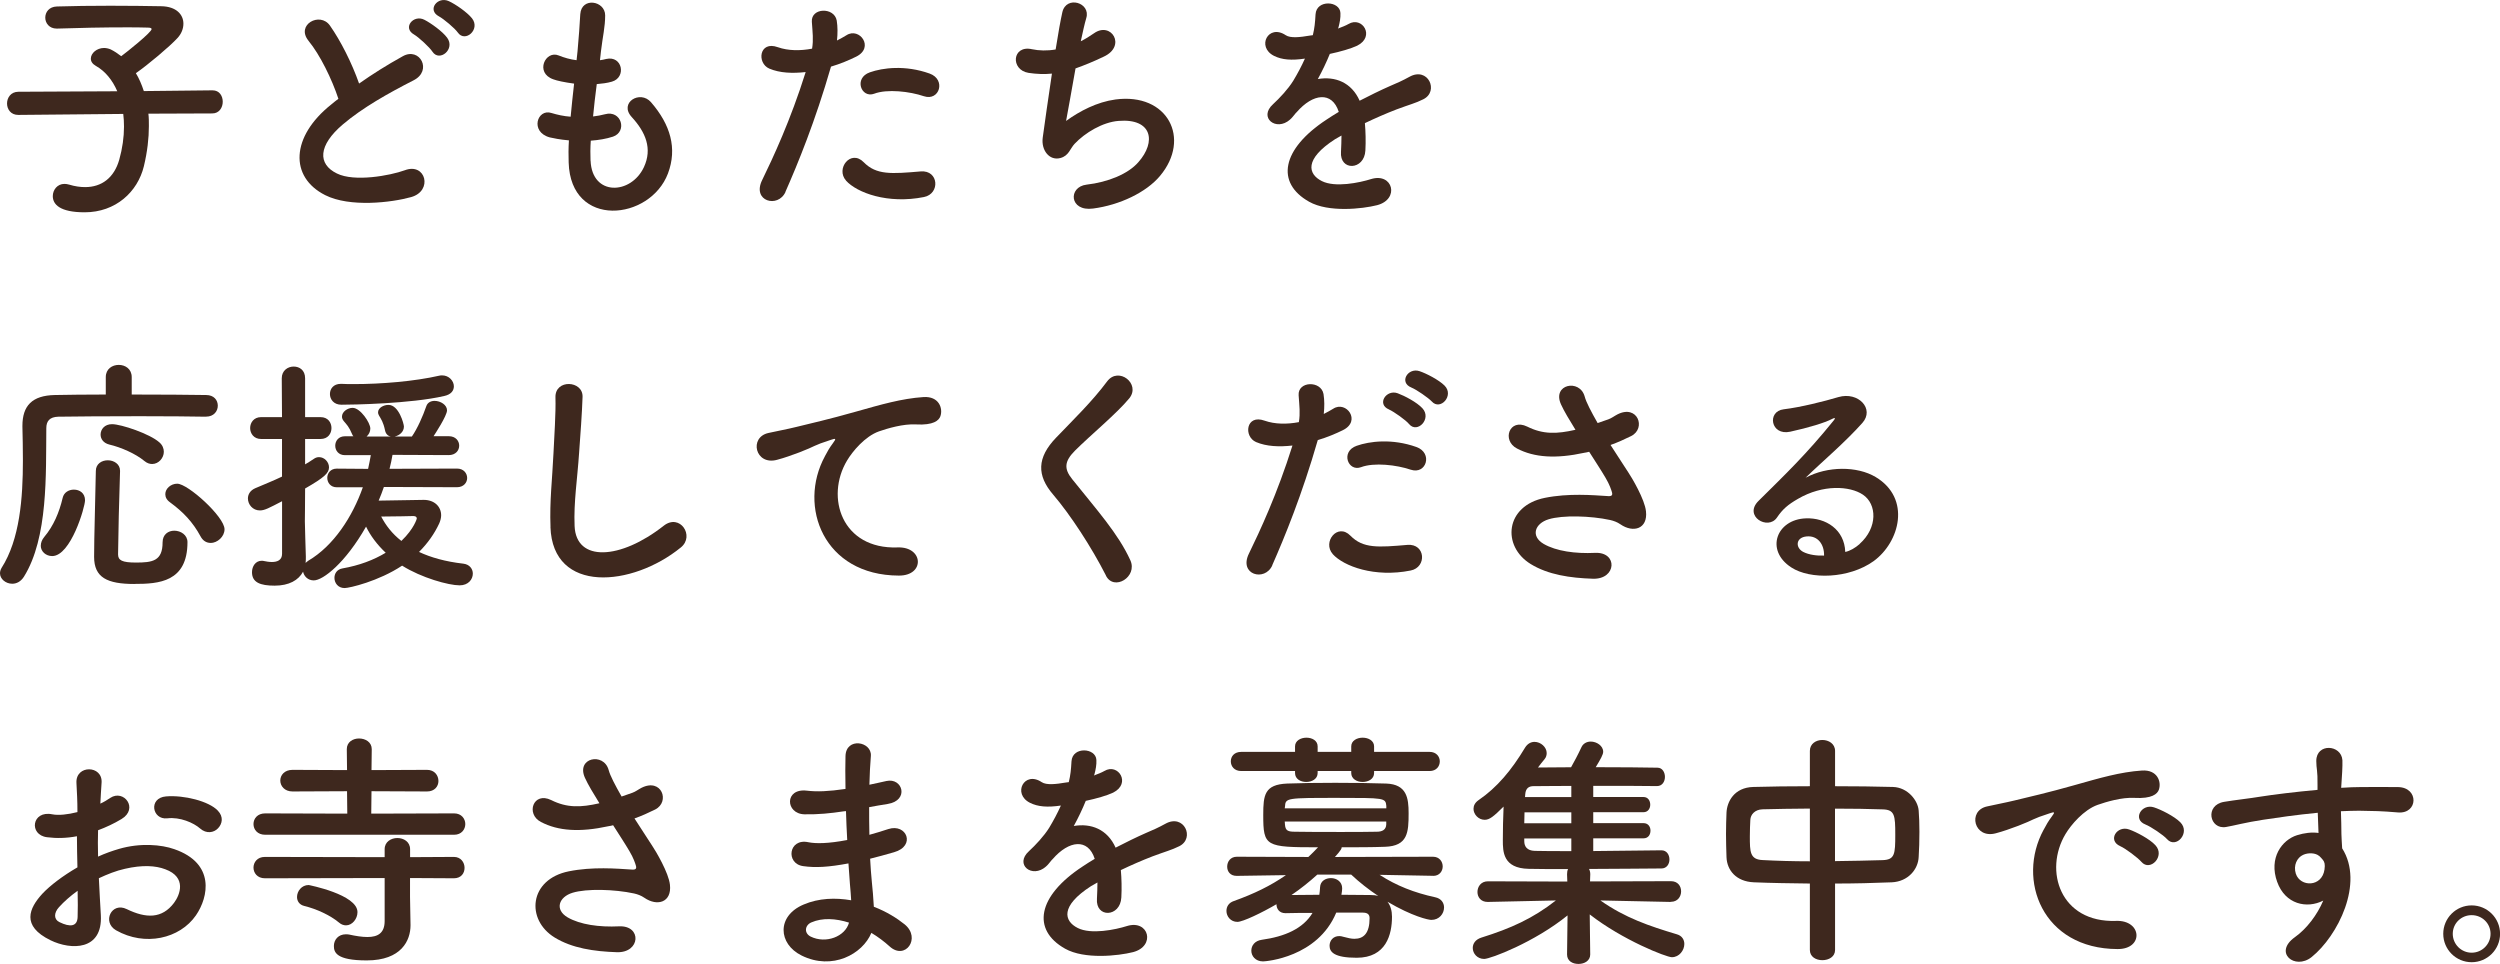
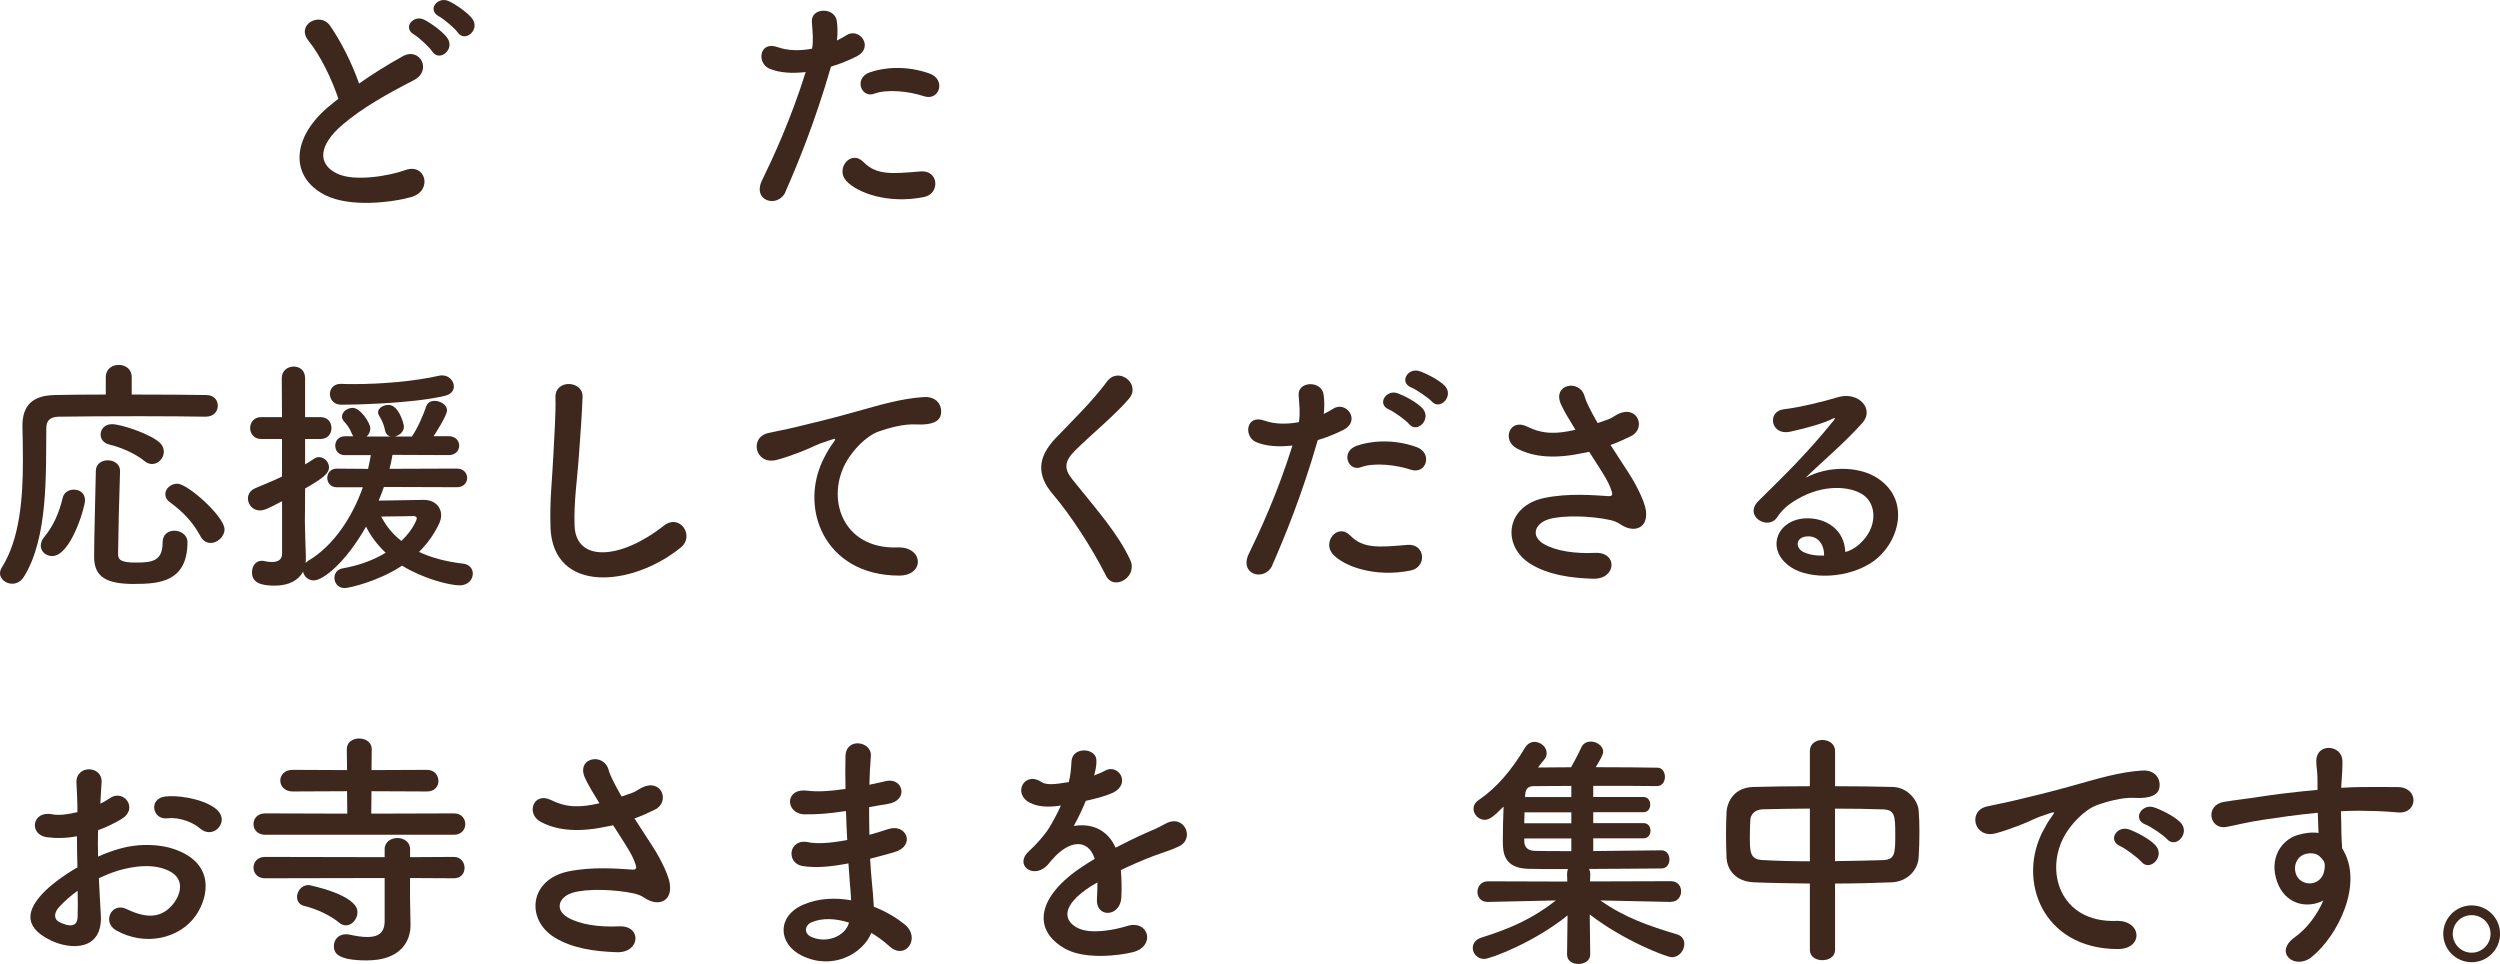
<svg xmlns="http://www.w3.org/2000/svg" id="_レイヤー_2" data-name="レイヤー 2" width="404.85" height="156.1" viewBox="0 0 404.85 156.1">
  <defs>
    <style>
      .cls-1 {
        fill: #3e281e;
      }
    </style>
  </defs>
  <g id="_レイヤー_1-2" data-name="レイヤー 1">
    <g>
-       <path class="cls-1" d="M24.03,18.41c.08.65.08,1.29.08,2.02,0,1.94-.24,4.11-.81,6.49-1.01,4.15-4.56,7.46-9.59,7.46-4.03,0-5.16-1.29-5.16-2.62,0-1.01.73-1.98,1.89-1.98.24,0,.48.04.77.12.93.28,1.77.4,2.58.4,2.66,0,4.68-1.49,5.52-4.43.52-1.85.77-3.67.77-5.36,0-.73-.04-1.41-.12-2.06l-16.97.16h-.04c-1.21,0-1.81-.93-1.81-1.85s.6-1.9,1.85-1.9l16-.08c-.77-1.81-1.97-3.27-3.47-4.11-.56-.32-.81-.73-.81-1.17,0-.89.97-1.73,2.14-1.73.32,0,.73.08,1.09.24.56.28,1.13.65,1.69,1.09.89-.65,4.92-3.87,4.92-4.39,0-.16-.2-.24-.69-.24-1.05-.04-2.26-.04-3.51-.04-3.51,0-7.62.08-11.09.2h-.08c-1.21,0-1.85-.89-1.85-1.77s.6-1.77,1.89-1.81c2.5-.08,5.6-.12,8.63-.12s6.01.04,8.26.08c2.46.04,3.59,1.37,3.59,2.82,0,.81-.32,1.65-.97,2.34-1.21,1.33-4.8,4.35-6.73,5.68.52.85.93,1.81,1.29,2.9l11.09-.12h.04c1.13,0,1.65.93,1.65,1.85s-.56,1.89-1.69,1.89l-10.36.04Z" />
      <path class="cls-1" d="M49.96,6.6c-2.1-2.58,1.85-4.76,3.47-2.46,1.73,2.46,3.55,6.05,4.72,9.39,2.18-1.53,4.47-2.98,7.09-4.43,2.74-1.53,4.84,2.34,1.73,3.91-4.11,2.1-8.26,4.43-11.45,7.14-3.99,3.39-4.11,6.41-.97,7.94,2.82,1.41,8.59.36,11.01-.52,3.39-1.29,4.6,3.35,1.01,4.35-3.19.89-9.92,1.69-13.91-.32-5.81-2.94-5.56-9.47.97-14.67.4-.32.77-.65,1.17-.93-1.05-3.18-2.98-7.14-4.84-9.39ZM70.03,8.37c-.44-.69-2.22-2.34-2.98-2.78-1.93-1.09-.08-3.31,1.69-2.38,1.01.52,2.9,1.85,3.67,2.9,1.37,1.85-1.25,3.99-2.38,2.26ZM74.14,5.27c-.48-.69-2.3-2.22-3.06-2.62-1.98-1.05-.2-3.31,1.61-2.46,1.05.48,2.94,1.77,3.75,2.78,1.41,1.81-1.13,3.99-2.3,2.3Z" />
-       <path class="cls-1" d="M95.64,26.03c.24,5.77,6.53,5.52,8.63,1.05,1.41-3.02.28-5.68-1.98-8.14-2.1-2.3,1.37-4.43,3.14-2.38,3.14,3.63,4.27,7.46,2.74,11.53-2.9,7.66-15.76,8.99-16.08-1.77-.04-1.13-.04-2.34.04-3.59-1.45-.12-2.58-.36-3.1-.48-3.27-.89-2.02-4.72.28-3.95.93.28,1.97.52,3.1.6.16-1.77.36-3.55.56-5.36-1.53-.2-2.82-.48-3.35-.69-3.06-1.05-1.29-4.76.85-3.87.89.36,1.89.65,2.9.77.04-.48.12-1.01.16-1.49.24-2.54.32-4.07.44-5.97.2-2.82,4.03-2.18,4.03.2,0,1.89-.4,3.43-.68,5.81-.04.48-.12.97-.16,1.45.36-.04.68-.12,1.01-.2,2.62-.6,3.31,2.98.93,3.67-.81.24-1.61.32-2.46.4-.24,1.81-.44,3.55-.6,5.24.68-.08,1.33-.2,1.93-.36,2.66-.73,3.67,2.82,1.29,3.63-1.09.36-2.34.56-3.59.65-.08,1.17-.08,2.26-.04,3.27Z" />
      <path class="cls-1" d="M127.21,31.07c-1.21,2.7-5.48,1.53-3.79-1.9,1.73-3.55,4.6-9.68,7.05-17.5-2.14.24-4.19.16-5.89-.56-2.06-.89-1.65-4.56,1.37-3.47,1.69.6,3.67.6,5.56.24.24-1.49.08-2.58-.04-4.35-.16-2.3,3.63-2.42,4.03-.2.16,1.01.16,2.1.04,3.23.56-.28,1.05-.56,1.53-.85,2.1-1.37,4.6,1.98,1.57,3.47-1.13.56-2.58,1.17-4.07,1.61-2.54,8.83-5.4,15.8-7.38,20.28ZM137.01,29.25c-1.73-1.94.77-5.12,2.86-2.98,2.06,2.1,4.51,1.89,9.23,1.49,2.94-.24,3.18,3.63.52,4.15-5.85,1.17-10.84-.69-12.62-2.66ZM141.56,15.18c-2.1.77-3.35-2.54-.69-3.47,2.06-.73,5.72-1.21,9.67.2,2.7.97,1.61,4.52-.93,3.67-2.26-.77-5.93-1.21-8.06-.4Z" />
-       <path class="cls-1" d="M172.65,19.58c2.22-1.61,5-3.06,7.98-3.47,8.47-1.13,12.3,6.33,7.22,12.38-2.22,2.66-6.53,4.72-10.84,5.28-3.87.52-4.07-3.51-1.05-3.87,3.47-.4,6.73-1.73,8.38-3.63,2.94-3.31,2.26-7.14-3.22-6.69-2.54.2-5.4,1.9-7.1,3.71-.73.77-.93,1.94-2.3,2.3-1.77.48-3.14-1.25-2.86-3.31.32-2.3.89-6.41,1.49-10.36-1.21.12-2.46.08-3.79-.12-2.98-.48-2.66-4.56.56-3.83,1.13.24,2.46.28,3.83.04.4-2.58.81-4.8,1.09-6.05.64-2.74,4.64-1.53,3.87.97-.28.93-.56,2.26-.89,3.75.73-.36,1.45-.81,2.14-1.29,2.78-1.98,5.32,2.06,1.57,3.79-1.69.81-3.18,1.41-4.56,1.9-.64,3.55-1.25,7.1-1.53,8.51Z" />
-       <path class="cls-1" d="M216.68,4.62c.65-.24,1.25-.48,1.69-.73,2.22-1.33,4.39,2.02,1.41,3.51-1.01.48-2.74.97-4.43,1.33-.52,1.29-1.21,2.74-1.94,4.07,2.78-.48,5.44.52,6.77,3.51,1.65-.85,3.35-1.69,4.92-2.38.97-.4,2.06-.89,3.14-1.49,3.02-1.69,4.84,2.34,2.26,3.63-1.29.65-2.22.85-4.35,1.65-1.69.65-3.51,1.45-5.12,2.22.12,1.33.16,2.98.08,4.43-.08,1.61-1.13,2.46-2.14,2.5s-1.93-.73-1.81-2.3c.04-.85.08-1.77.08-2.62-.36.2-.73.4-1.05.6-5,3.23-4.39,5.64-2.14,6.77,2.14,1.09,6.09.28,7.98-.32,3.55-1.09,4.68,3.27.97,4.23-2.38.6-7.86,1.21-11-.56-5.44-3.06-4.48-8.51,2.82-13.3.56-.36,1.21-.81,1.98-1.25-1.09-3.39-4.19-2.98-6.81.04-.04.04-.12.12-.16.16-.36.44-.64.81-.93,1.05-2.22,1.98-5.16-.32-2.74-2.5,1.05-.97,2.42-2.42,3.27-3.79.68-1.13,1.33-2.34,1.89-3.59-2.18.32-3.71.2-5-.44-2.9-1.45-.93-5.24,1.89-3.35.77.52,2.38.32,3.79.08.16-.04.4-.04.6-.08.28-1.17.36-1.98.44-3.39.16-2.42,3.95-2.18,4.03-.2.04.81-.12,1.57-.32,2.34l-.08.16Z" />
+       <path class="cls-1" d="M172.65,19.58Z" />
      <path class="cls-1" d="M33.34,67.48c-2.18-.04-6.37-.08-10.72-.08-5.28,0-10.76.04-13.18.08-1.41.04-1.94.73-1.94,1.85-.08,7.38.32,17.74-3.63,24.07-.52.81-1.21,1.13-1.89,1.13-1.05,0-1.98-.77-1.98-1.69,0-.28.08-.56.24-.85,2.98-4.64,3.47-11.37,3.47-17.42,0-1.94-.04-3.79-.08-5.48v-.12c0-3.27,1.57-4.92,5.24-5,2.06-.04,5.04-.08,8.26-.08v-2.82c0-1.33,1.05-1.98,2.1-1.98s2.1.65,2.1,1.98v2.82c4.84,0,9.55.04,12.05.08,1.29,0,1.89.85,1.89,1.73s-.64,1.77-1.89,1.77h-.04ZM6.61,88.36c0-.44.16-.93.56-1.41,1.49-1.77,2.42-3.95,2.98-6.33.2-.89,1.01-1.33,1.81-1.33.93,0,1.81.56,1.81,1.73,0,1.09-2.3,9.03-5.32,9.03-1.01,0-1.85-.73-1.85-1.69ZM21.77,94.57c-4.43,0-6.53-1.05-6.53-4.39s.2-9.11.28-13.91c0-1.17.97-1.73,1.94-1.73s1.98.6,1.98,1.69v.08c-.16,4.76-.28,9.96-.32,13.46,0,.97.65,1.33,2.9,1.33,2.66,0,4.31-.24,4.31-3.27,0-1.29.93-1.89,1.89-1.89,1.05,0,2.14.69,2.14,1.85,0,6.49-4.68,6.77-8.59,6.77ZM23.38,74.65c-1.41-1.17-3.79-2.22-5.68-2.66-.97-.24-1.41-.93-1.41-1.61,0-.85.64-1.69,1.85-1.69,1.49,0,6.13,1.57,7.66,2.94.52.44.73,1.01.73,1.53,0,1.01-.85,1.98-1.89,1.98-.4,0-.81-.12-1.25-.48ZM34.11,87.92c-.65,0-1.25-.32-1.65-1.09-1.25-2.3-2.78-3.91-4.92-5.48-.56-.4-.77-.85-.77-1.33,0-.89.89-1.69,1.93-1.69,1.73,0,7.66,5.36,7.66,7.38,0,1.21-1.17,2.22-2.26,2.22Z" />
      <path class="cls-1" d="M62.17,78.85c-.28.77-.52,1.49-.85,2.22,2.3-.04,6.65-.12,7.3-.12,1.73,0,2.82,1.09,2.82,2.5,0,.4-.12.89-.32,1.33-.77,1.65-1.85,3.19-3.26,4.6,1.89.89,4.27,1.57,7.18,1.9,1.01.12,1.53.85,1.53,1.61,0,.93-.73,1.9-2.14,1.9-1.77,0-6.17-1.21-9.31-3.19-3.83,2.54-8.55,3.63-9.31,3.63-1.09,0-1.65-.85-1.65-1.65,0-.69.4-1.37,1.29-1.53,2.74-.48,5.08-1.37,7.01-2.54-1.37-1.29-2.46-2.74-3.18-4.23-3.35,5.89-6.97,8.71-8.47,8.71-.93,0-1.57-.65-1.73-1.41-.73,1.37-2.26,2.26-4.6,2.26s-3.67-.52-3.67-2.18c0-.93.56-1.85,1.57-1.85.12,0,.24,0,.36.04.36.08.85.16,1.29.16.85,0,1.65-.28,1.65-1.33v-8.51c-2.1,1.09-2.82,1.49-3.59,1.49-1.17,0-1.94-.97-1.94-1.94,0-.65.36-1.29,1.17-1.65,1.61-.69,3.02-1.25,4.35-1.89v-6.09h-3.39c-1.17,0-1.77-.89-1.77-1.77s.6-1.77,1.77-1.77h3.39l-.04-6.29c0-1.25.97-1.9,1.93-1.9s1.85.6,1.85,1.9v6.29h2.5c1.21,0,1.77.89,1.77,1.77s-.56,1.77-1.77,1.77h-2.5v4.11c.48-.28.93-.56,1.41-.89.28-.2.56-.28.85-.28.89,0,1.61.81,1.61,1.65,0,.93-.77,1.65-3.87,3.43,0,2.66-.04,4.72-.04,5.32,0,.65.12,4.31.16,5.72,0,.32,0,.69-.04,1.01.12-.12.28-.24.44-.36,4.11-2.42,7.14-7.1,8.83-11.89h-4.23c-1.01,0-1.53-.77-1.53-1.53,0-.73.52-1.49,1.53-1.49l5.08.04c.16-.77.32-1.49.44-2.22h-4.19c-1.05,0-1.57-.77-1.57-1.53s.52-1.53,1.57-1.53h1.37c-.08-.08-.16-.2-.2-.32-.52-1.25-.89-1.57-1.33-2.1-.24-.28-.32-.52-.32-.77,0-.77.89-1.41,1.73-1.41,1.25,0,2.86,2.42,2.86,3.35,0,.52-.24.97-.6,1.29h3.91c-.44-.08-.81-.4-.93-1.01-.28-1.33-.64-1.81-.97-2.38-.12-.2-.16-.36-.16-.52,0-.73.89-1.21,1.69-1.21,1.69,0,2.5,3.1,2.5,3.51,0,.85-.73,1.45-1.49,1.61h2.78c.89-1.29,1.77-3.27,2.34-4.92.2-.6.77-.85,1.33-.85.97,0,2.02.65,2.02,1.53s-1.97,3.87-2.18,4.19h2.46c1.13,0,1.69.77,1.69,1.53s-.56,1.53-1.69,1.53l-9.11-.04c-.12.73-.28,1.49-.48,2.26l10.92-.04c1.09,0,1.65.77,1.65,1.53,0,.73-.56,1.49-1.65,1.49l-11.85-.04ZM55.28,65.54c-1.25,0-1.85-.89-1.85-1.73s.56-1.65,1.77-1.65h.08c.64.04,1.29.04,2.02.04,4.47,0,9.8-.44,13.87-1.37.16-.04.28-.04.44-.04,1.09,0,1.89.89,1.89,1.77,0,.69-.44,1.33-1.57,1.57-5.4,1.25-14.88,1.41-16.65,1.41ZM67.49,83.97c0-.36-.36-.4-.6-.4s-2.94.08-5.16.08c.73,1.41,1.77,2.78,3.27,3.95,2.1-2.02,2.5-3.63,2.5-3.63Z" />
      <path class="cls-1" d="M89.15,85.34c-.16-4.23.28-7.66.48-11.93.12-2.62.4-6.57.32-9.07-.08-2.98,4.47-2.74,4.39-.08-.08,2.54-.36,6.37-.56,9.07-.28,4.27-.89,7.94-.73,11.85.24,5.89,7.42,5.48,14.43-.04,2.62-2.06,5.08,1.65,2.78,3.51-7.86,6.41-20.76,7.58-21.12-3.31Z" />
      <path class="cls-1" d="M133.58,73.89c.4-.77.77-1.41,1.29-2.1.64-.85.44-.81-.32-.56-3.02.97-2.34.97-5.08,2.02-1.29.48-2.42.89-3.63,1.21-3.55.97-4.6-3.67-1.37-4.35.85-.2,3.19-.64,4.48-.97,1.97-.48,5.48-1.29,9.59-2.46,4.15-1.17,7.46-2.14,11.01-2.38,2.5-.16,3.18,1.81,2.74,3.1-.24.69-1.13,1.49-3.95,1.33-2.06-.12-4.64.65-6.01,1.13-2.26.81-4.27,3.23-5.16,4.72-3.55,5.93-.85,14.39,8.18,14.07,4.23-.16,4.47,4.6.2,4.56-12.17-.04-16.37-11.21-11.97-19.31Z" />
      <path class="cls-1" d="M179.1,93.2c-2.34-4.6-5.76-9.84-8.55-13.1-2.66-3.1-2.66-5.97.48-9.23,2.74-2.86,5.84-5.85,8.26-9.11,1.85-2.46,5.48.4,3.59,2.74-2.02,2.46-6.29,5.97-8.79,8.47-1.73,1.73-1.81,2.94-.48,4.6,4.03,5.04,7.46,8.83,9.43,13.14,1.25,2.7-2.66,5.08-3.95,2.5Z" />
      <path class="cls-1" d="M206.04,91.55c-1.21,2.7-5.48,1.53-3.79-1.9,1.73-3.55,4.6-9.68,7.05-17.5-2.14.24-4.19.16-5.89-.56-2.06-.89-1.65-4.56,1.37-3.47,1.69.6,3.67.6,5.56.24.24-1.49.08-2.58-.04-4.35-.16-2.3,3.63-2.42,4.03-.2.16,1.01.16,2.1.04,3.23.56-.28,1.05-.56,1.53-.85,2.1-1.37,4.6,1.98,1.57,3.47-1.13.56-2.58,1.17-4.07,1.61-2.54,8.83-5.4,15.8-7.38,20.28ZM215.83,89.73c-1.73-1.94.77-5.12,2.86-2.98,2.06,2.1,4.52,1.89,9.23,1.49,2.94-.24,3.18,3.63.52,4.15-5.84,1.17-10.84-.69-12.62-2.66ZM220.39,75.66c-2.1.77-3.35-2.54-.69-3.47,2.06-.73,5.72-1.21,9.68.2,2.7.97,1.61,4.52-.93,3.67-2.26-.77-5.93-1.21-8.06-.4ZM224.94,66.31c-2.06-.85-.44-3.31,1.41-2.62,1.09.4,3.1,1.45,3.99,2.42,1.57,1.69-.81,4.15-2.14,2.58-.52-.65-2.46-2.02-3.27-2.38ZM228.57,62.76c-2.06-.81-.6-3.27,1.29-2.66,1.09.36,3.14,1.41,4.07,2.34,1.61,1.61-.69,4.11-2.06,2.58-.56-.6-2.5-1.94-3.31-2.26Z" />
      <path class="cls-1" d="M263.57,76.31c.73,1.09,2.78,4.56,2.98,6.49.32,2.86-2.06,3.55-4.15,2.1-.52-.36-1.09-.56-1.65-.69-3.18-.69-7.7-.81-9.96-.12-2.26.69-2.94,2.74-.81,3.99,2.02,1.17,5.12,1.61,8.34,1.45,3.71-.16,3.47,4.31-.36,4.19-3.71-.12-7.26-.65-10.08-2.38-4.72-2.9-4.15-9.43,2.3-10.72,3.83-.77,7.74-.44,10.24-.28.6.04.77-.16.6-.69-.08-.28-.36-1.17-1.01-2.26-.73-1.25-1.69-2.7-2.66-4.23-.28.08-.52.12-.77.16-4.64,1.01-8.14.77-10.92-.69-2.5-1.29-1.25-4.96,1.65-3.55,2.58,1.29,4.8,1.21,7.82.52-.97-1.57-1.85-3.02-2.34-4.11-1.49-3.27,3.02-4.19,3.83-1.29.24.93,1.05,2.46,2.1,4.31.56-.2,1.13-.4,1.73-.6.56-.2.93-.52,1.49-.81,3.26-1.65,4.68,2.26,2.22,3.51-1.05.52-2.22,1.05-3.35,1.45.93,1.45,1.89,2.9,2.74,4.23Z" />
      <path class="cls-1" d="M301.15,88.08c2.94-2.62,2.82-6.45.52-7.98-2.1-1.41-6.45-1.69-10.52.69-1.61.93-2.46,1.65-3.39,3.02-1.45,2.14-5.48-.24-2.98-2.7,4.43-4.39,7.7-7.5,12.17-13.02.44-.56.04-.4-.28-.24-1.13.6-3.79,1.41-6.77,2.06-3.18.69-3.79-3.31-1.05-3.63,2.7-.32,6.57-1.29,8.87-1.98,3.23-.93,5.89,1.93,3.87,4.19-1.29,1.45-2.9,3.02-4.51,4.52s-3.23,2.94-4.68,4.35c3.55-1.9,8.34-1.9,11.33-.12,5.81,3.47,3.91,10.56-.32,13.63-3.99,2.86-10.28,3.02-13.34,1.01-4.27-2.78-2.38-7.78,2.38-7.94,3.22-.12,6.25,1.81,6.37,5.44.77-.16,1.61-.65,2.34-1.29ZM292.56,86.87c-1.77.16-1.85,1.81-.56,2.5.93.48,2.26.65,3.39.6.04-1.85-1.05-3.27-2.82-3.1Z" />
      <path class="cls-1" d="M16.33,148.2c.32,5.77-4.84,5.68-8.14,4.07-4.8-2.34-3.47-5.2-1.33-7.54,1.25-1.33,3.31-2.9,5.68-4.27-.04-1.69-.08-3.43-.08-5.04-1.65.32-3.31.36-4.84.16-2.98-.36-2.5-4.39.85-3.71,1.01.2,2.5.04,4.07-.36,0-1.89-.08-3.18-.16-4.72-.16-2.98,4.27-2.9,4.07-.04-.08.89-.12,2.18-.2,3.39.61-.28,1.13-.6,1.61-.93,2.18-1.45,4.64,1.73,1.81,3.43-1.21.73-2.5,1.33-3.79,1.81-.04,1.25-.04,2.74,0,4.27,1.13-.52,2.3-.93,3.39-1.25,3.47-1.01,6.89-.69,8.95.04,6.65,2.3,5.56,7.74,3.51,10.72-2.62,3.79-8.26,5.08-12.94,2.42-2.3-1.33-.73-4.64,1.73-3.43,3.14,1.53,5.72,1.57,7.66-1.01.97-1.29,2.1-4.15-1.41-5.44-1.57-.6-3.71-.73-6.53-.08-1.45.32-2.86.89-4.23,1.53.08,2.14.24,4.23.32,5.97ZM9.55,146.91c-.85.93-.85,1.98.08,2.42,1.73.85,2.9.73,2.94-.85.04-1.09.04-2.58,0-4.23-1.17.85-2.18,1.73-3.02,2.66ZM32.41,134.17c-1.05-.93-3.27-1.9-5.32-1.65-2.46.28-3.1-3.31-.2-3.55,2.9-.24,6.93.77,8.38,2.3.97,1.01.73,2.14.04,2.86-.68.73-1.89.93-2.9.04Z" />
      <path class="cls-1" d="M42.94,135.18c-1.25,0-1.89-.85-1.89-1.73s.64-1.73,1.89-1.73l13.3.04-.04-3.63-8.83.04c-1.29,0-1.98-.89-1.98-1.77s.69-1.73,1.98-1.73l8.83.04-.04-3.39c0-1.17,1.01-1.73,1.98-1.73,1.05,0,2.06.6,2.06,1.73l-.04,3.39,8.99-.04c1.21,0,1.85.89,1.85,1.81,0,.85-.61,1.69-1.85,1.69l-8.99-.04-.04,3.63,13.42-.04c1.21,0,1.81.89,1.81,1.73s-.6,1.73-1.81,1.73h-30.6ZM66.4,142.19v3.06l.08,4.52v.08c0,2.42-1.45,5.68-7.09,5.68-4.96,0-5.32-1.33-5.32-2.34s.73-1.89,1.94-1.89c.16,0,.32,0,.52.04,1.09.24,2.1.4,2.98.4,1.69,0,2.78-.65,2.78-2.58v-6.97l-19.39.04c-1.25,0-1.85-.89-1.85-1.73s.6-1.73,1.85-1.73l19.39.04v-1.29c0-1.21,1.05-1.81,2.06-1.81s2.06.6,2.06,1.81v1.29l7.09-.04c1.13,0,1.73.89,1.73,1.77s-.56,1.69-1.73,1.69l-7.09-.04ZM54.91,149.41c-1.45-1.21-3.67-2.22-5.64-2.7-.81-.2-1.17-.81-1.17-1.45,0-.93.73-1.94,1.89-1.94,0,0,7.9,1.53,7.9,4.39,0,1.09-.85,2.14-1.85,2.14-.36,0-.77-.12-1.13-.44Z" />
      <path class="cls-1" d="M105.51,136.79c.73,1.09,2.78,4.56,2.98,6.49.32,2.86-2.06,3.55-4.15,2.1-.52-.36-1.09-.56-1.65-.69-3.18-.69-7.7-.81-9.96-.12-2.26.69-2.94,2.74-.81,3.99,2.02,1.17,5.12,1.61,8.34,1.45,3.71-.16,3.47,4.31-.36,4.19-3.71-.12-7.26-.65-10.08-2.38-4.72-2.9-4.15-9.43,2.3-10.72,3.83-.77,7.74-.44,10.24-.28.6.04.77-.16.6-.69-.08-.28-.36-1.17-1.01-2.26-.73-1.25-1.69-2.7-2.66-4.23-.28.08-.52.12-.77.16-4.64,1.01-8.14.77-10.92-.69-2.5-1.29-1.25-4.96,1.65-3.55,2.58,1.29,4.8,1.21,7.82.52-.97-1.57-1.85-3.02-2.34-4.11-1.49-3.27,3.02-4.19,3.83-1.29.24.93,1.05,2.46,2.1,4.31.56-.2,1.13-.4,1.73-.6.56-.2.93-.52,1.49-.81,3.27-1.65,4.68,2.26,2.22,3.51-1.05.52-2.22,1.05-3.35,1.45.93,1.45,1.89,2.9,2.74,4.23Z" />
      <path class="cls-1" d="M136.6,131.39c-2.1.32-4.11.52-6.33.48-3.1-.08-3.27-4.27.4-3.83,1.65.2,3.51.12,6.25-.28-.04-2.14-.04-4.03,0-5.32.08-3.1,4.27-2.38,4.11-.04-.12,1.45-.2,3.06-.24,4.68.85-.16,1.77-.4,2.74-.6,2.66-.6,3.75,3.14.24,3.71-1.09.16-2.1.36-3.02.52,0,1.49,0,2.98.04,4.48.97-.28,1.98-.56,3.06-.93,2.98-.97,4.51,2.74.93,3.75-1.41.4-2.7.77-3.87,1.05.08,1.37.16,2.62.28,3.79.12,1.09.24,2.54.32,3.99,2.02.77,3.75,1.85,5,2.86,2.7,2.22.08,5.89-2.46,3.55-.85-.77-1.85-1.53-2.94-2.18-1.41,3.43-6.33,6.13-11.29,3.67-3.83-1.89-4.07-6.41.32-8.26,2.46-1.05,5.16-1.13,7.7-.69-.04-.85-.12-1.69-.2-2.62-.08-.97-.16-2.1-.24-3.35-3.19.6-5.32.73-7.34.44-2.86-.4-2.38-4.56.85-3.87,1.17.24,3.19.24,6.29-.36-.08-1.53-.16-3.1-.2-4.68l-.4.04ZM131.4,149.37c-1.05.44-1.25,1.73-.12,2.3,2.46,1.21,5.6,0,6.21-2.26-2.18-.69-4.31-.81-6.09-.04Z" />
      <path class="cls-1" d="M177.16,125.58c.65-.24,1.25-.48,1.69-.73,2.22-1.33,4.39,2.02,1.41,3.51-1.01.48-2.74.97-4.43,1.33-.52,1.29-1.21,2.74-1.94,4.07,2.78-.48,5.44.52,6.77,3.51,1.65-.85,3.35-1.69,4.92-2.38.97-.4,2.06-.89,3.14-1.49,3.02-1.69,4.84,2.34,2.26,3.63-1.29.64-2.22.85-4.35,1.65-1.69.65-3.51,1.45-5.12,2.22.12,1.33.16,2.98.08,4.43-.08,1.61-1.13,2.46-2.14,2.5-1.01.04-1.93-.73-1.81-2.3.04-.85.08-1.77.08-2.62-.36.2-.73.4-1.05.6-5,3.23-4.39,5.64-2.14,6.77,2.14,1.09,6.09.28,7.98-.32,3.55-1.09,4.68,3.27.97,4.23-2.38.6-7.86,1.21-11-.56-5.44-3.06-4.48-8.51,2.82-13.3.56-.36,1.21-.81,1.98-1.25-1.09-3.39-4.19-2.98-6.81.04-.04.04-.12.12-.16.16-.36.44-.64.81-.93,1.05-2.22,1.98-5.16-.32-2.74-2.5,1.05-.97,2.42-2.42,3.27-3.79.68-1.13,1.33-2.34,1.89-3.59-2.18.32-3.71.2-5-.44-2.9-1.45-.93-5.24,1.89-3.35.77.52,2.38.32,3.79.08.16-.04.4-.04.6-.08.28-1.17.36-1.98.44-3.39.16-2.42,3.95-2.18,4.03-.2.04.81-.12,1.57-.32,2.34l-.08.16Z" />
-       <path class="cls-1" d="M232.08,141.83l-8.67-.16c2.74,1.77,5.64,2.9,8.99,3.63,1.01.2,1.45.93,1.45,1.65,0,1.01-.77,2.02-2.06,2.02-.48,0-3.06-.56-7.1-2.94.48.6.73,1.45.73,2.42,0,2.86-.93,6.65-5.72,6.65-3.63,0-4.39-.93-4.39-1.94,0-.81.56-1.57,1.57-1.57.2,0,.44.04.68.12.73.2,1.29.32,1.77.32,1.53,0,2.46-.93,2.46-3.35,0-.65-.4-.89-1.13-.89h-4.27c-3.02,7.26-11.41,7.9-11.85,7.9-1.25,0-1.9-.89-1.9-1.73s.56-1.61,1.69-1.77c3.75-.52,6.69-1.81,8.22-4.35-1.57,0-3.1,0-4.31.04h-.08c-1.01,0-1.45-.73-1.45-1.45-2.34,1.37-5.44,2.86-6.33,2.86-1.09,0-1.77-.89-1.77-1.77,0-.69.36-1.33,1.21-1.61,3.26-1.17,5.93-2.46,8.42-4.19l-7.94.12h-.04c-1.05,0-1.53-.73-1.53-1.49,0-.81.52-1.61,1.57-1.61l11.57.04c.52-.48,1.05-1.01,1.57-1.57-8.51,0-8.87-.12-8.87-5.24,0-3.23.2-4.92,3.87-5.08,1.98-.08,4.84-.12,7.78-.12s5.97.04,8.26.12c3.35.12,3.63,2.38,3.63,4.8,0,3.1-.12,5.32-3.83,5.44-2.1.08-4.55.08-7.01.08,0,.16,0,.36-1.09,1.57l15.88-.04c1.05,0,1.57.81,1.57,1.57s-.52,1.53-1.53,1.53h-.04ZM222.52,124.86v.32c0,.97-.93,1.45-1.85,1.45s-1.85-.48-1.85-1.45v-.32h-5.44v.32c0,.97-.93,1.45-1.85,1.45s-1.81-.48-1.81-1.45v-.32h-8.71c-1.13,0-1.69-.77-1.69-1.57s.56-1.53,1.69-1.53h8.71v-.89c0-.93.93-1.41,1.85-1.41s1.81.48,1.81,1.41v.89h5.44v-.89c0-.93.93-1.41,1.85-1.41s1.85.48,1.85,1.41v.89h8.99c1.09,0,1.65.77,1.65,1.53,0,.81-.56,1.57-1.65,1.57h-8.99ZM224.5,130.5c-.12-1.29-.32-1.29-7.86-1.29-8.3,0-8.47,0-8.55,1.41l-.04.28h16.45v-.4ZM224.5,133.04h-16.45c0,.2.04.36.04.52.08.93.44,1.13,1.61,1.13,1.89.04,4.68.04,7.5.04,2.02,0,4.07,0,5.76-.04.89,0,1.49-.32,1.53-1.17v-.48ZM213.33,141.63c-1.29,1.17-2.7,2.3-4.19,3.31,1.25,0,2.86-.04,4.51-.04.08-.4.08-.77.12-1.21.04-1.01.89-1.49,1.77-1.49s1.81.56,1.81,1.65c0,.2-.04.65-.12,1.05,1.73,0,3.39.04,4.68.04.48,0,.93.04,1.29.16-1.57-1.05-3.06-2.22-4.39-3.47h-5.48Z" />
      <path class="cls-1" d="M270.54,146.06l-11.37-.24c3.99,2.82,7.94,4.15,12.38,5.48.85.24,1.21.89,1.21,1.57,0,1.01-.81,2.14-2.02,2.14-.89,0-7.98-2.78-13.3-6.93l.08,6.45v.04c0,1.01-.93,1.53-1.9,1.53s-1.85-.48-1.85-1.53v-.04l.08-6.29c-5.36,4.35-12.5,7.05-13.5,7.05-1.13,0-1.85-.89-1.85-1.77,0-.69.4-1.37,1.41-1.69,4.76-1.49,8.34-3.1,12.05-6.01l-11.01.24h-.04c-1.13,0-1.65-.81-1.65-1.61,0-.85.56-1.73,1.69-1.73l12.86.04-.04-1.17c0-.32.04-.6.16-.85-2.54,0-4.8,0-6.37-.04-4.19-.08-4.19-2.82-4.19-4.64,0-1.57.04-3.63.12-5.44-1.65,1.65-2.3,2.14-3.06,2.14-1.01,0-1.81-.89-1.81-1.77,0-.52.24-1.01.81-1.41,3.02-2.06,5.36-4.88,7.54-8.51.4-.65.97-.93,1.53-.93,1.01,0,1.97.85,1.97,1.81,0,.32-.08.69-.36,1.01-.36.44-.73.89-1.05,1.33,1.49,0,3.35-.04,5.36-.04.48-.85,1.09-1.98,1.69-3.27.28-.6.89-.89,1.49-.89.97,0,2.02.69,2.02,1.65,0,.44-.4,1.17-1.21,2.5,3.99,0,7.94.04,10,.08.81,0,1.21.77,1.21,1.49s-.4,1.49-1.29,1.49h-.04c-2.06-.04-6.17-.04-10.28-.04v1.81h8.14c.73,0,1.09.6,1.09,1.25,0,.6-.36,1.21-1.09,1.21h-8.14v1.77h8.14c.77,0,1.13.6,1.13,1.21,0,.65-.36,1.25-1.13,1.25h-8.14v2.06c4.27-.04,8.71-.08,11.01-.12h.04c.85,0,1.29.73,1.29,1.49,0,.73-.44,1.45-1.29,1.45-2.5,0-7.18.08-11.73.08.12.24.2.52.2.85l-.04,1.17,13.1-.04c1.13,0,1.65.81,1.65,1.65s-.56,1.69-1.65,1.69h-.04ZM254.46,131.55h-7.58c0,.56-.04,1.17-.04,1.77h7.62v-1.77ZM254.46,135.78h-7.62v.44c0,.85.44,1.53,1.69,1.57,1.33.04,3.51.04,5.93.04v-2.06ZM254.46,127.27c-2.54,0-4.76.04-6.13.04-.68,0-1.25.28-1.33,1.29l-.04.48h7.5v-1.81Z" />
      <path class="cls-1" d="M293.09,143.08c-3.14-.04-6.25-.08-9.07-.2-2.86-.12-4.35-1.94-4.43-4.07-.04-1.25-.08-2.5-.08-3.75s.04-2.38.08-3.47c.08-1.73,1.21-4.07,4.35-4.15,2.78-.08,5.93-.12,9.15-.12v-5.72c0-1.17,1.01-1.77,2.02-1.77s2.06.6,2.06,1.77v5.72c3.27,0,6.49.04,9.39.12,2.38.08,4.03,2.18,4.15,3.83.08.97.12,2.18.12,3.43,0,1.41-.04,2.86-.12,4.07-.08,2.02-1.73,3.99-4.35,4.11-2.94.12-6.05.2-9.19.2v10.76c0,1.09-1.01,1.65-2.06,1.65s-2.02-.56-2.02-1.65v-10.76ZM293.09,130.94c-2.82,0-5.48.08-7.66.12-1.29.04-1.94.89-1.98,1.69-.04.77-.08,1.73-.08,2.66,0,2.54,0,3.79,2.1,3.87,2.26.12,4.88.2,7.62.2v-8.55ZM297.16,139.45c2.7-.04,5.36-.08,7.74-.16,1.94-.08,2.02-.97,2.02-4.11s-.08-4.07-2.06-4.11c-2.22-.08-4.92-.12-7.7-.12v8.51Z" />
      <path class="cls-1" d="M330.95,134.37c.4-.77.77-1.41,1.29-2.1.65-.85.44-.81-.32-.56-3.02.97-2.34.97-5.08,2.02-1.29.48-2.42.89-3.63,1.21-3.55.97-4.64-3.67-1.41-4.35.85-.2,3.18-.65,4.47-.97,1.98-.48,5.52-1.29,9.63-2.46,4.15-1.17,7.42-2.14,10.97-2.38,2.5-.16,3.18,1.81,2.74,3.1-.24.69-1.13,1.49-3.95,1.33-2.06-.12-4.6.65-5.97,1.13-2.26.81-4.31,3.23-5.2,4.72-3.55,5.93-.85,14.39,8.18,14.07,4.23-.16,4.52,4.6.24,4.56-12.17-.04-16.37-11.21-11.97-19.31ZM343.36,137.03c-2.14-.93-.52-3.43,1.45-2.7,1.13.4,3.31,1.53,4.23,2.54,1.65,1.77-.85,4.35-2.26,2.7-.56-.65-2.58-2.18-3.43-2.54ZM347.44,133.52c-2.18-.85-.61-3.43,1.37-2.78,1.13.36,3.31,1.45,4.27,2.42,1.69,1.69-.69,4.35-2.14,2.74-.56-.65-2.66-2.06-3.51-2.38Z" />
      <path class="cls-1" d="M368.77,142.83c-1.41-3.91.77-6.81,3.22-7.58,1.17-.36,2.38-.52,3.47-.36-.04-.89-.08-2.1-.12-3.27-3.39.32-6.73.81-8.83,1.13-2.9.44-4.8.97-6.01,1.17-2.7.48-3.51-3.55-.32-4.07,1.61-.28,4.23-.56,5.93-.85,2.02-.32,5.64-.77,9.19-1.09v-.73c.04-2.5-.2-2.66-.2-3.95,0-2.94,4.07-2.66,4.23-.12.04.93-.08,2.78-.16,3.87,0,.2-.04.4-.04.6,1.17-.08,2.22-.12,3.1-.12,1.97,0,3.39-.04,6.13,0,3.39.08,3.23,4.35,0,4.11-2.86-.24-3.83-.24-6.33-.28-.93,0-1.89.04-2.94.08.04,1.29.08,2.54.08,3.71,0,.56.08,1.41.12,2.3,3.59,5.64-.69,14.19-4.96,17.62-2.7,2.14-6.21-.73-2.7-3.23,1.93-1.37,3.63-3.63,4.6-5.93-2.66,1.37-6.17.6-7.46-3.02ZM375.54,138.6c-.56-.48-1.73-.56-2.58-.16-.97.44-1.61,1.69-1.17,3.06.73,2.18,4.23,2.18,4.64-.69.12-.85,0-1.21-.24-1.53-.2-.24-.4-.48-.64-.69Z" />
      <path class="cls-1" d="M400.26,155.82c-2.54,0-4.6-2.06-4.6-4.6s2.06-4.6,4.6-4.6,4.6,2.06,4.6,4.6-2.06,4.6-4.6,4.6ZM400.26,148.2c-1.69,0-3.06,1.33-3.06,3.02s1.37,3.06,3.06,3.06,3.06-1.37,3.06-3.06-1.37-3.02-3.06-3.02Z" />
    </g>
  </g>
</svg>